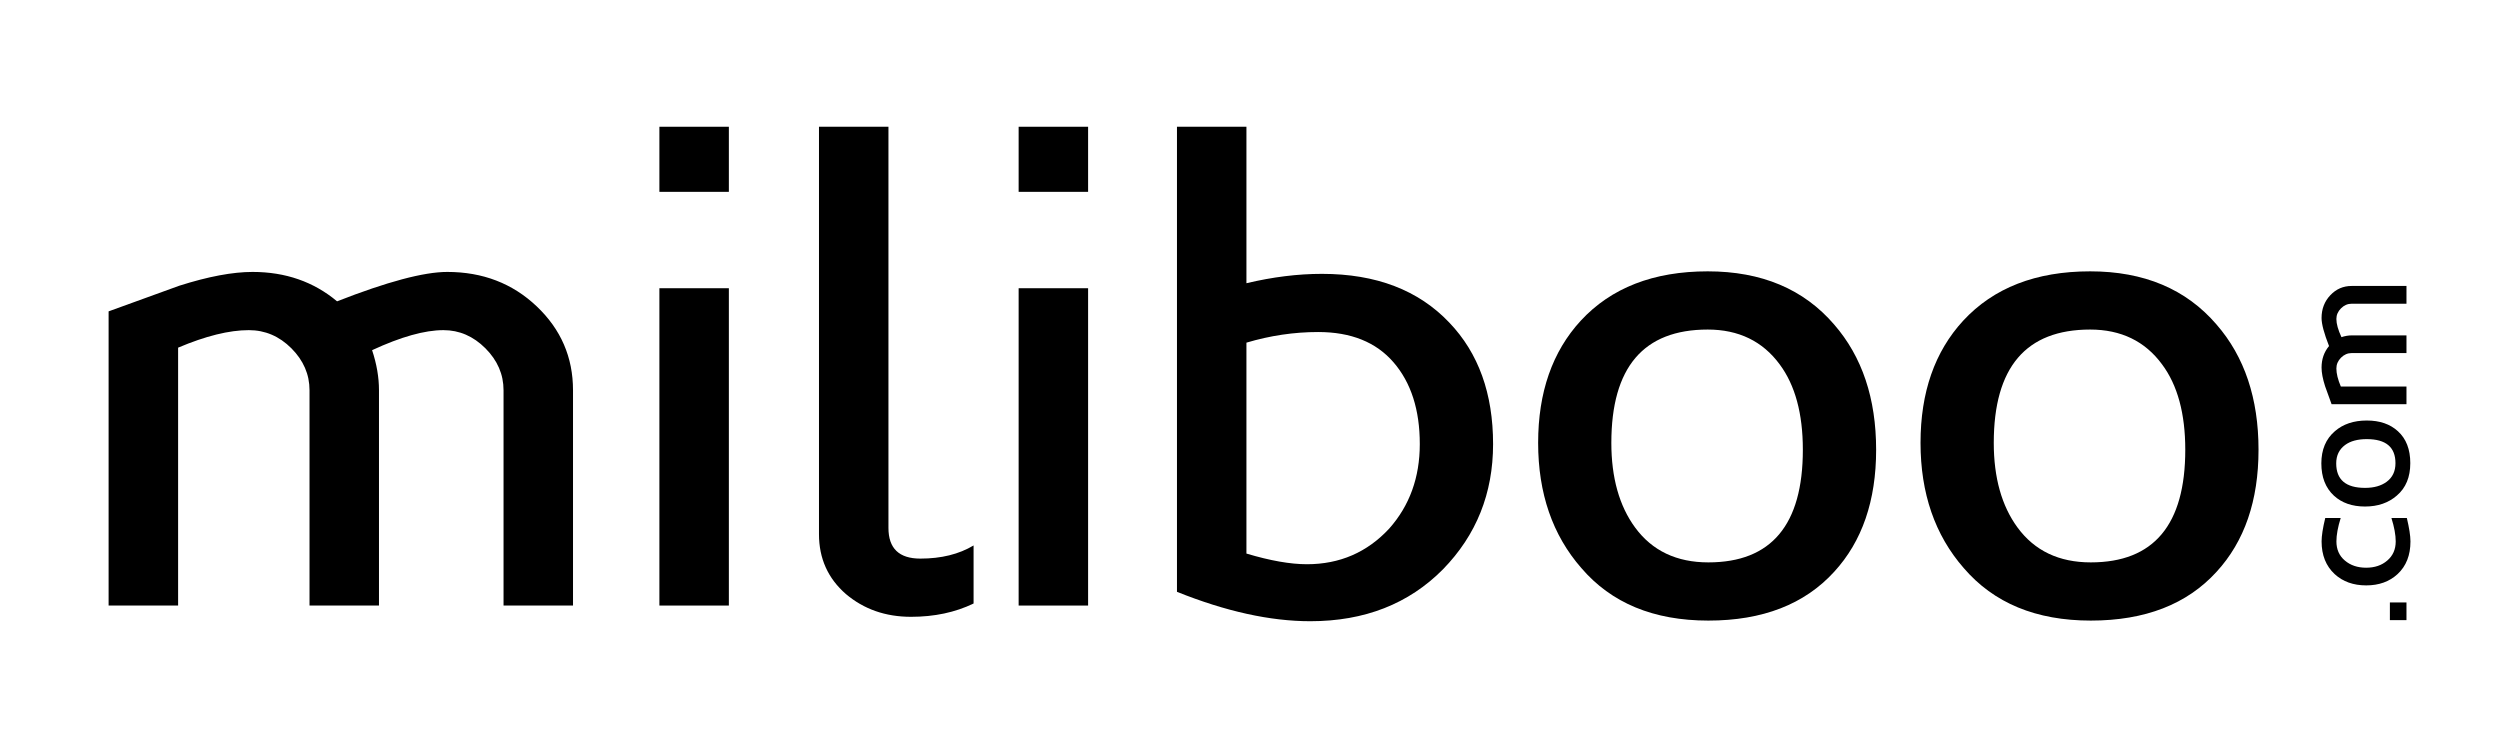
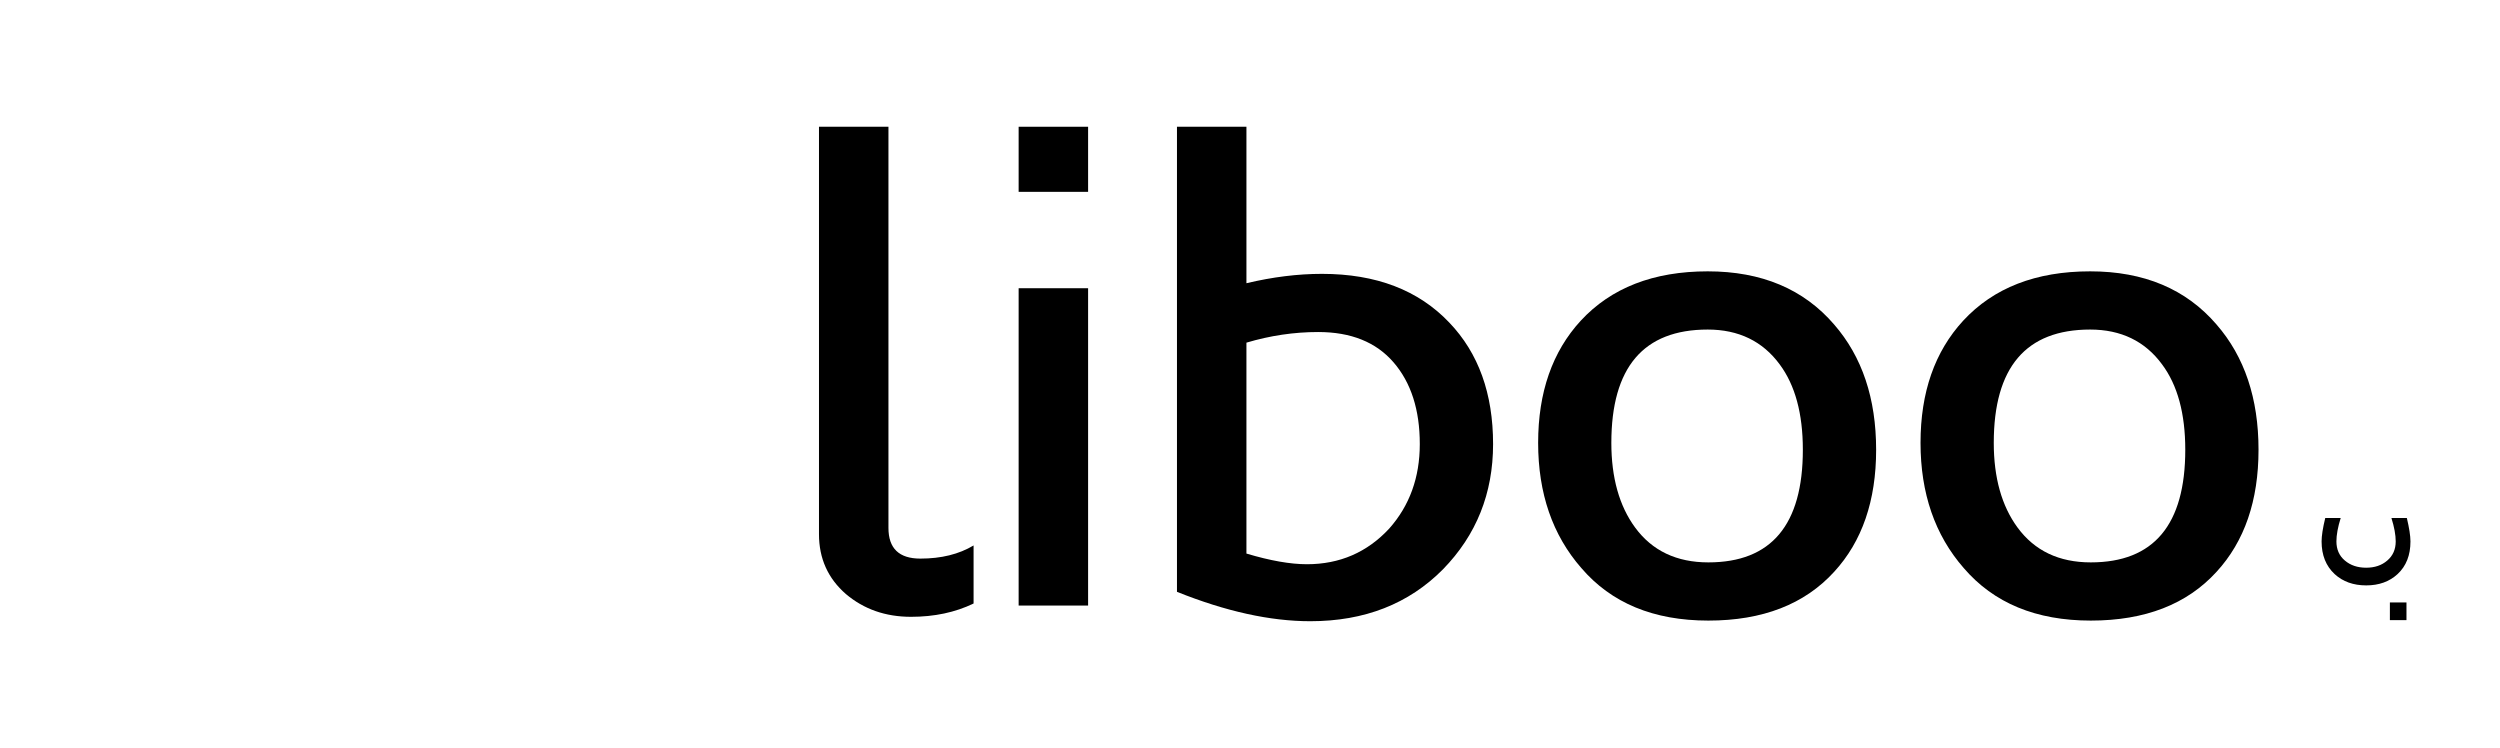
<svg xmlns="http://www.w3.org/2000/svg" version="1.1" x="0px" y="0px" viewBox="0 0 595.28 178.22" style="enable-background:new 0 0 595.28 178.22;" xml:space="preserve">
  <style type="text/css">
	.st0{display:none;}
	.st1{display:inline;}
</style>
  <g id="Layer_1">
-     <path d="M119.9,144.19V92.92c0-3.77-1.44-7.1-4.32-9.99c-2.88-2.88-6.21-4.32-9.99-4.32c-4.47,0-10.13,1.59-16.99,4.77   c1.09,3.28,1.64,6.46,1.64,9.54v51.27H73.7V92.92c0-3.77-1.44-7.1-4.32-9.99c-2.88-2.88-6.26-4.32-10.13-4.32   c-4.67,0-10.28,1.39-16.84,4.17v61.4H25.86V74.14l16.84-6.11c6.86-2.18,12.67-3.28,17.44-3.28c7.85,0,14.55,2.34,20.12,7   c11.92-4.67,20.67-7,26.23-7c8.44,0,15.55,2.73,21.31,8.2c5.76,5.47,8.64,12.12,8.64,19.97v51.27H119.9z" />
-     <path d="M157.01,45.68v-15.5h16.54v15.5H157.01z M157.01,144.19V68.63h16.54v75.56H157.01z" />
    <path d="M216.92,146.87c-6.06,0-11.23-1.81-15.5-5.42c-4.27-3.72-6.41-8.46-6.41-14.25V30.18h16.54v95.53c0,4.87,2.53,7.3,7.6,7.3   c4.97,0,9.19-1.04,12.67-3.13v13.82C227.45,145.82,222.48,146.87,216.92,146.87z" />
    <path d="M242.55,45.68v-15.5h16.54v15.5H242.55z M242.55,144.19V68.63h16.54v75.56H242.55z" />
    <path d="M312,147.92c-9.54,0-20.12-2.33-31.75-7V30.18h16.54v37.26c6.24-1.49,12.24-2.23,17.99-2.23   c12.88,0,22.99,3.87,30.33,11.62c6.94,7.25,10.41,16.89,10.41,28.91c0,11.73-3.97,21.66-11.92,29.81   C335.45,143.79,324.91,147.92,312,147.92z M313.87,79.06c-5.74,0-11.44,0.85-17.08,2.53v50.22c5.64,1.69,10.44,2.54,14.4,2.54   c7.82,0,14.35-2.83,19.6-8.49c4.85-5.46,7.28-12.17,7.28-20.12c0-8.15-2.08-14.63-6.24-19.45   C327.68,81.47,321.69,79.06,313.87,79.06z" />
    <path d="M406.78,147.77c-13.02,0-23.1-4.17-30.25-12.52c-6.86-7.85-10.28-17.78-10.28-29.81c0-12.02,3.38-21.71,10.13-29.06   c7.25-7.85,17.34-11.77,30.25-11.77c12.82,0,22.85,4.22,30.11,12.67c6.65,7.65,9.99,17.59,9.99,29.81   c0,12.12-3.33,21.81-9.99,29.06C429.68,143.89,419.7,147.77,406.78,147.77z M406.63,78.47c-15.3,0-22.95,8.99-22.95,26.98   c0,8.3,1.89,15.02,5.66,20.16c4.07,5.54,9.89,8.3,17.44,8.3c15,0,22.5-8.94,22.5-26.83c0-8.6-1.84-15.37-5.51-20.31   C419.7,81.24,413.98,78.47,406.63,78.47z" />
    <path d="M497.84,147.77c-13.02,0-23.1-4.17-30.26-12.52c-6.85-7.85-10.28-17.78-10.28-29.81c0-12.02,3.38-21.71,10.14-29.06   c7.25-7.85,17.34-11.77,30.25-11.77c12.82,0,22.85,4.22,30.1,12.67c6.66,7.65,9.99,17.59,9.99,29.81c0,12.12-3.33,21.81-9.99,29.06   C520.74,143.89,510.76,147.77,497.84,147.77z M497.69,78.47c-15.3,0-22.95,8.99-22.95,26.98c0,8.3,1.89,15.02,5.66,20.16   c4.07,5.54,9.88,8.3,17.44,8.3c15,0,22.5-8.94,22.5-26.83c0-8.6-1.84-15.37-5.52-20.31C510.76,81.24,505.05,78.47,497.69,78.47z" />
  </g>
  <g id="FR">
    <g>
      <path d="M573.96,128.92c0,3.29-1.02,5.88-3.07,7.78c-1.95,1.8-4.44,2.69-7.47,2.69c-3.06,0-5.56-0.9-7.51-2.69    c-2.07-1.92-3.11-4.51-3.11-7.78c0-1.34,0.29-3.2,0.87-5.58h3.68c-0.68,2.17-1.02,4.04-1.02,5.58c0,1.9,0.67,3.42,2.01,4.55    c1.34,1.14,3.03,1.71,5.07,1.71c2.04,0,3.72-0.57,5.03-1.71c1.34-1.14,2.01-2.66,2.01-4.55c0-1.54-0.34-3.4-1.02-5.58h3.67    C573.66,125.72,573.96,127.58,573.96,128.92z" />
-       <path d="M573.92,110.29c0,3.31-1.06,5.88-3.19,7.7c-2,1.75-4.53,2.62-7.59,2.62c-3.06,0-5.53-0.86-7.4-2.58c-2-1.85-3-4.41-3-7.7    c0-3.26,1.08-5.82,3.23-7.66c1.95-1.69,4.48-2.54,7.59-2.54c3.09,0,5.55,0.85,7.4,2.54C572.94,104.46,573.92,107,573.92,110.29z     M556.28,110.33c0,3.9,2.29,5.84,6.87,5.84c2.11,0,3.82-0.48,5.13-1.44c1.41-1.04,2.11-2.52,2.11-4.44c0-3.82-2.28-5.73-6.83-5.73    c-2.19,0-3.91,0.47-5.17,1.4C556.99,107,556.28,108.46,556.28,110.33z" />
-       <path d="M573.01,72.32h-13.05c-0.96,0-1.81,0.37-2.54,1.1c-0.73,0.73-1.1,1.58-1.1,2.54c0,1.14,0.4,2.58,1.21,4.32    c0.83-0.28,1.65-0.42,2.43-0.42h13.05v4.21h-13.05c-0.96,0-1.81,0.37-2.54,1.1c-0.73,0.74-1.1,1.59-1.1,2.58    c0,1.19,0.35,2.62,1.06,4.29h15.63v4.21h-17.83l-1.55-4.29c-0.56-1.75-0.84-3.22-0.84-4.44c0-2,0.6-3.71,1.78-5.12    c-1.19-3.03-1.78-5.26-1.78-6.68c0-2.15,0.7-3.96,2.09-5.43c1.39-1.47,3.08-2.2,5.08-2.2h13.05V72.32z" />
      <path d="M573.01,147.66h-3.95v-4.21h3.95V147.66z" />
    </g>
  </g>
  <g id="LU" class="st0">
    <g class="st1">
-       <path d="M573.66,129.23c0,1.5-0.45,2.79-1.35,3.85c-0.92,1.06-2.1,1.59-3.54,1.59h-24.09v-4.11h23.72c1.21,0,1.81-0.63,1.81-1.89    c0-1.23-0.26-2.28-0.78-3.14h3.43C573.4,126.62,573.66,127.85,573.66,129.23z" />
      <path d="M573.92,111.34c0,2.37-0.67,4.28-2.02,5.71c-1.39,1.46-3.18,2.19-5.38,2.19H554.2v-4.11h12.32c1.18,0,2.14-0.37,2.87-1.12    c0.73-0.75,1.09-1.71,1.09-2.89c0-1.42-0.36-3.03-1.07-4.83H554.2v-4.11h17.4c0.17,0.47,0.37,1.07,0.6,1.8    c0.22,0.73,0.49,1.6,0.79,2.61c0.3,0.99,0.53,1.88,0.69,2.67C573.84,110.06,573.92,110.75,573.92,111.34z" />
      <path d="M573.01,147.66h-3.95v-4.21h3.95V147.66z" />
    </g>
  </g>
  <g id="BE" class="st0">
    <g class="st1">
      <g>
        <path d="M573.96,126.75c0,2.37-0.58,5-1.74,7.88h-27.49v-4.11h9.25c-0.37-1.55-0.56-3.04-0.56-4.46c0-3.2,0.96-5.71,2.89-7.53     c1.8-1.72,4.19-2.58,7.18-2.58c2.91,0,5.38,0.99,7.4,2.96C572.94,120.93,573.96,123.55,573.96,126.75z M556.87,126.29     c0,1.42,0.21,2.84,0.63,4.24h12.47c0.42-1.4,0.63-2.59,0.63-3.58c0-1.94-0.7-3.56-2.11-4.87c-1.36-1.2-3.02-1.81-5-1.81     c-2.02,0-3.63,0.52-4.83,1.55C557.46,122.86,556.87,124.35,556.87,126.29z" />
        <path d="M565.19,105.33c1.13,0,2.22-0.44,3.27-1.33c1.35-1.11,2.02-2.55,2.02-4.33c0-2.07-0.44-4.35-1.33-6.84h3.69     c0.72,2.52,1.08,4.8,1.08,6.84c0,3.21-1,5.69-3,7.44c-1.87,1.65-4.3,2.48-7.29,2.48c-2.89,0-5.27-0.79-7.14-2.37     c-2.12-1.75-3.18-4.25-3.18-7.51c0-2.22,0.74-4.11,2.22-5.66c1.48-1.58,3.27-2.37,5.37-2.37c1.33,0,2.38,0.49,3.14,1.48     c0.76,0.99,1.15,2.17,1.15,3.55V105.33z M556.75,99.67c0,1.95,0.73,3.47,2.18,4.55c1.01,0.74,1.95,1.11,2.81,1.11v-8.25     c0-0.86-0.41-1.29-1.22-1.29c-0.81,0-1.65,0.41-2.52,1.22C557.17,97.82,556.75,98.71,556.75,99.67z" />
      </g>
      <path d="M573.01,147.66h-3.95v-4.21h3.95V147.66z" />
    </g>
  </g>
  <g id="DE" class="st0">
    <g class="st1">
      <path d="M573.96,125.07c0,3.21-1.02,5.83-3.07,7.86c-2.02,1.98-4.49,2.97-7.4,2.97c-2.96,0-5.35-0.88-7.18-2.63    c-1.92-1.8-2.89-4.3-2.89-7.51c0-1.43,0.19-2.92,0.56-4.48h-9.25v-4.11h27.49C573.38,120.06,573.96,122.69,573.96,125.07z     M556.87,125.53c0,1.95,0.6,3.44,1.81,4.48c1.21,1.04,2.81,1.55,4.81,1.55c1.97,0,3.65-0.62,5.03-1.85    c1.38-1.26,2.07-2.87,2.07-4.85c0-0.99-0.21-2.18-0.63-3.59h-12.47C557.08,122.48,556.87,123.9,556.87,125.53z" />
      <path d="M565.19,105.33c1.13,0,2.22-0.44,3.27-1.33c1.35-1.11,2.02-2.55,2.02-4.33c0-2.07-0.44-4.35-1.33-6.84h3.69    c0.72,2.52,1.08,4.8,1.08,6.84c0,3.21-1,5.69-3,7.44c-1.87,1.65-4.3,2.48-7.29,2.48c-2.89,0-5.27-0.79-7.14-2.37    c-2.12-1.75-3.18-4.25-3.18-7.51c0-2.22,0.74-4.11,2.22-5.66c1.48-1.58,3.27-2.37,5.37-2.37c1.33,0,2.38,0.49,3.14,1.48    c0.76,0.99,1.15,2.17,1.15,3.55V105.33z M556.75,99.67c0,1.95,0.73,3.47,2.18,4.55c1.01,0.74,1.95,1.11,2.81,1.11v-8.25    c0-0.86-0.41-1.29-1.22-1.29c-0.81,0-1.65,0.41-2.52,1.22C557.17,97.82,556.75,98.71,556.75,99.67z" />
      <path d="M573.01,147.66h-3.95v-4.21h3.95V147.66z" />
    </g>
  </g>
  <g id="ES" class="st0">
    <g class="st1">
      <path d="M565.18,131.64c1.13,0,2.22-0.44,3.27-1.33c1.35-1.11,2.02-2.55,2.02-4.33c0-2.07-0.44-4.35-1.33-6.84h3.69    c0.72,2.52,1.08,4.8,1.08,6.84c0,3.21-1,5.69-3,7.44c-1.87,1.65-4.3,2.48-7.29,2.48c-2.89,0-5.27-0.79-7.14-2.37    c-2.12-1.75-3.18-4.25-3.18-7.51c0-2.22,0.74-4.11,2.22-5.66c1.48-1.58,3.27-2.37,5.37-2.37c1.33,0,2.38,0.49,3.14,1.48    c0.76,0.99,1.15,2.17,1.15,3.55V131.64z M556.74,125.97c0,1.95,0.73,3.47,2.18,4.55c1.01,0.74,1.95,1.11,2.81,1.11v-8.25    c0-0.86-0.41-1.29-1.22-1.29c-0.81,0-1.65,0.41-2.52,1.22C557.16,124.13,556.74,125.01,556.74,125.97z" />
      <path d="M573.95,105.33c0,2.12-0.33,4.14-1,6.07h-3.85c0.99-2.07,1.48-4.05,1.48-5.92c0-1.04-0.23-1.9-0.68-2.59    c-0.46-0.69-1.02-1.04-1.68-1.04c-0.91,0-1.78,0.83-2.59,2.48c-1.38,2.84-2.15,4.35-2.29,4.55c-1.11,1.65-2.5,2.48-4.18,2.48    c-2,0-3.5-0.78-4.51-2.33c-0.86-1.31-1.29-2.92-1.29-4.85c0-1.63,0.32-3.44,0.96-5.44h3.66c-0.79,1.94-1.18,3.66-1.18,5.16    c0,2.24,0.72,3.35,2.15,3.35c0.76,0,1.53-0.82,2.29-2.47c1.16-2.53,1.94-4.08,2.33-4.64c1.18-1.65,2.68-2.47,4.48-2.47    c2.07,0,3.64,0.9,4.7,2.7C573.54,101.78,573.95,103.43,573.95,105.33z" />
    </g>
    <path class="st1" d="M573.01,147.66h-3.95v-4.21h3.95V147.66z" />
  </g>
  <g id="IT" class="st0">
    <g class="st1">
      <path d="M546.52,133.8h-4.16v-4.44h4.16V133.8z M572.95,133.8h-20.27v-4.44h20.27V133.8z" />
-       <path d="M573.95,112.05c0,1.63-0.48,3.01-1.44,4.16c-0.99,1.15-2.25,1.72-3.8,1.72H556.4v4h-3.72v-4h-6.24v-4.44h6.24v-5.52h3.72    v5.52h12.08c0.56,0,0.99-0.18,1.3-0.54c0.31-0.36,0.46-0.79,0.46-1.3c0-0.77-0.41-1.99-1.24-3.64h3.91    C573.6,109.48,573.95,110.83,573.95,112.05z" />
+       <path d="M573.95,112.05c0,1.63-0.48,3.01-1.44,4.16c-0.99,1.15-2.25,1.72-3.8,1.72H556.4v4h-3.72v-4h-6.24v-4.44h6.24v-5.52h3.72    v5.52h12.08c0.31-0.36,0.46-0.79,0.46-1.3c0-0.77-0.41-1.99-1.24-3.64h3.91    C573.6,109.48,573.95,110.83,573.95,112.05z" />
      <path d="M573.01,147.66h-3.95v-4.21h3.95V147.66z" />
    </g>
  </g>
</svg>